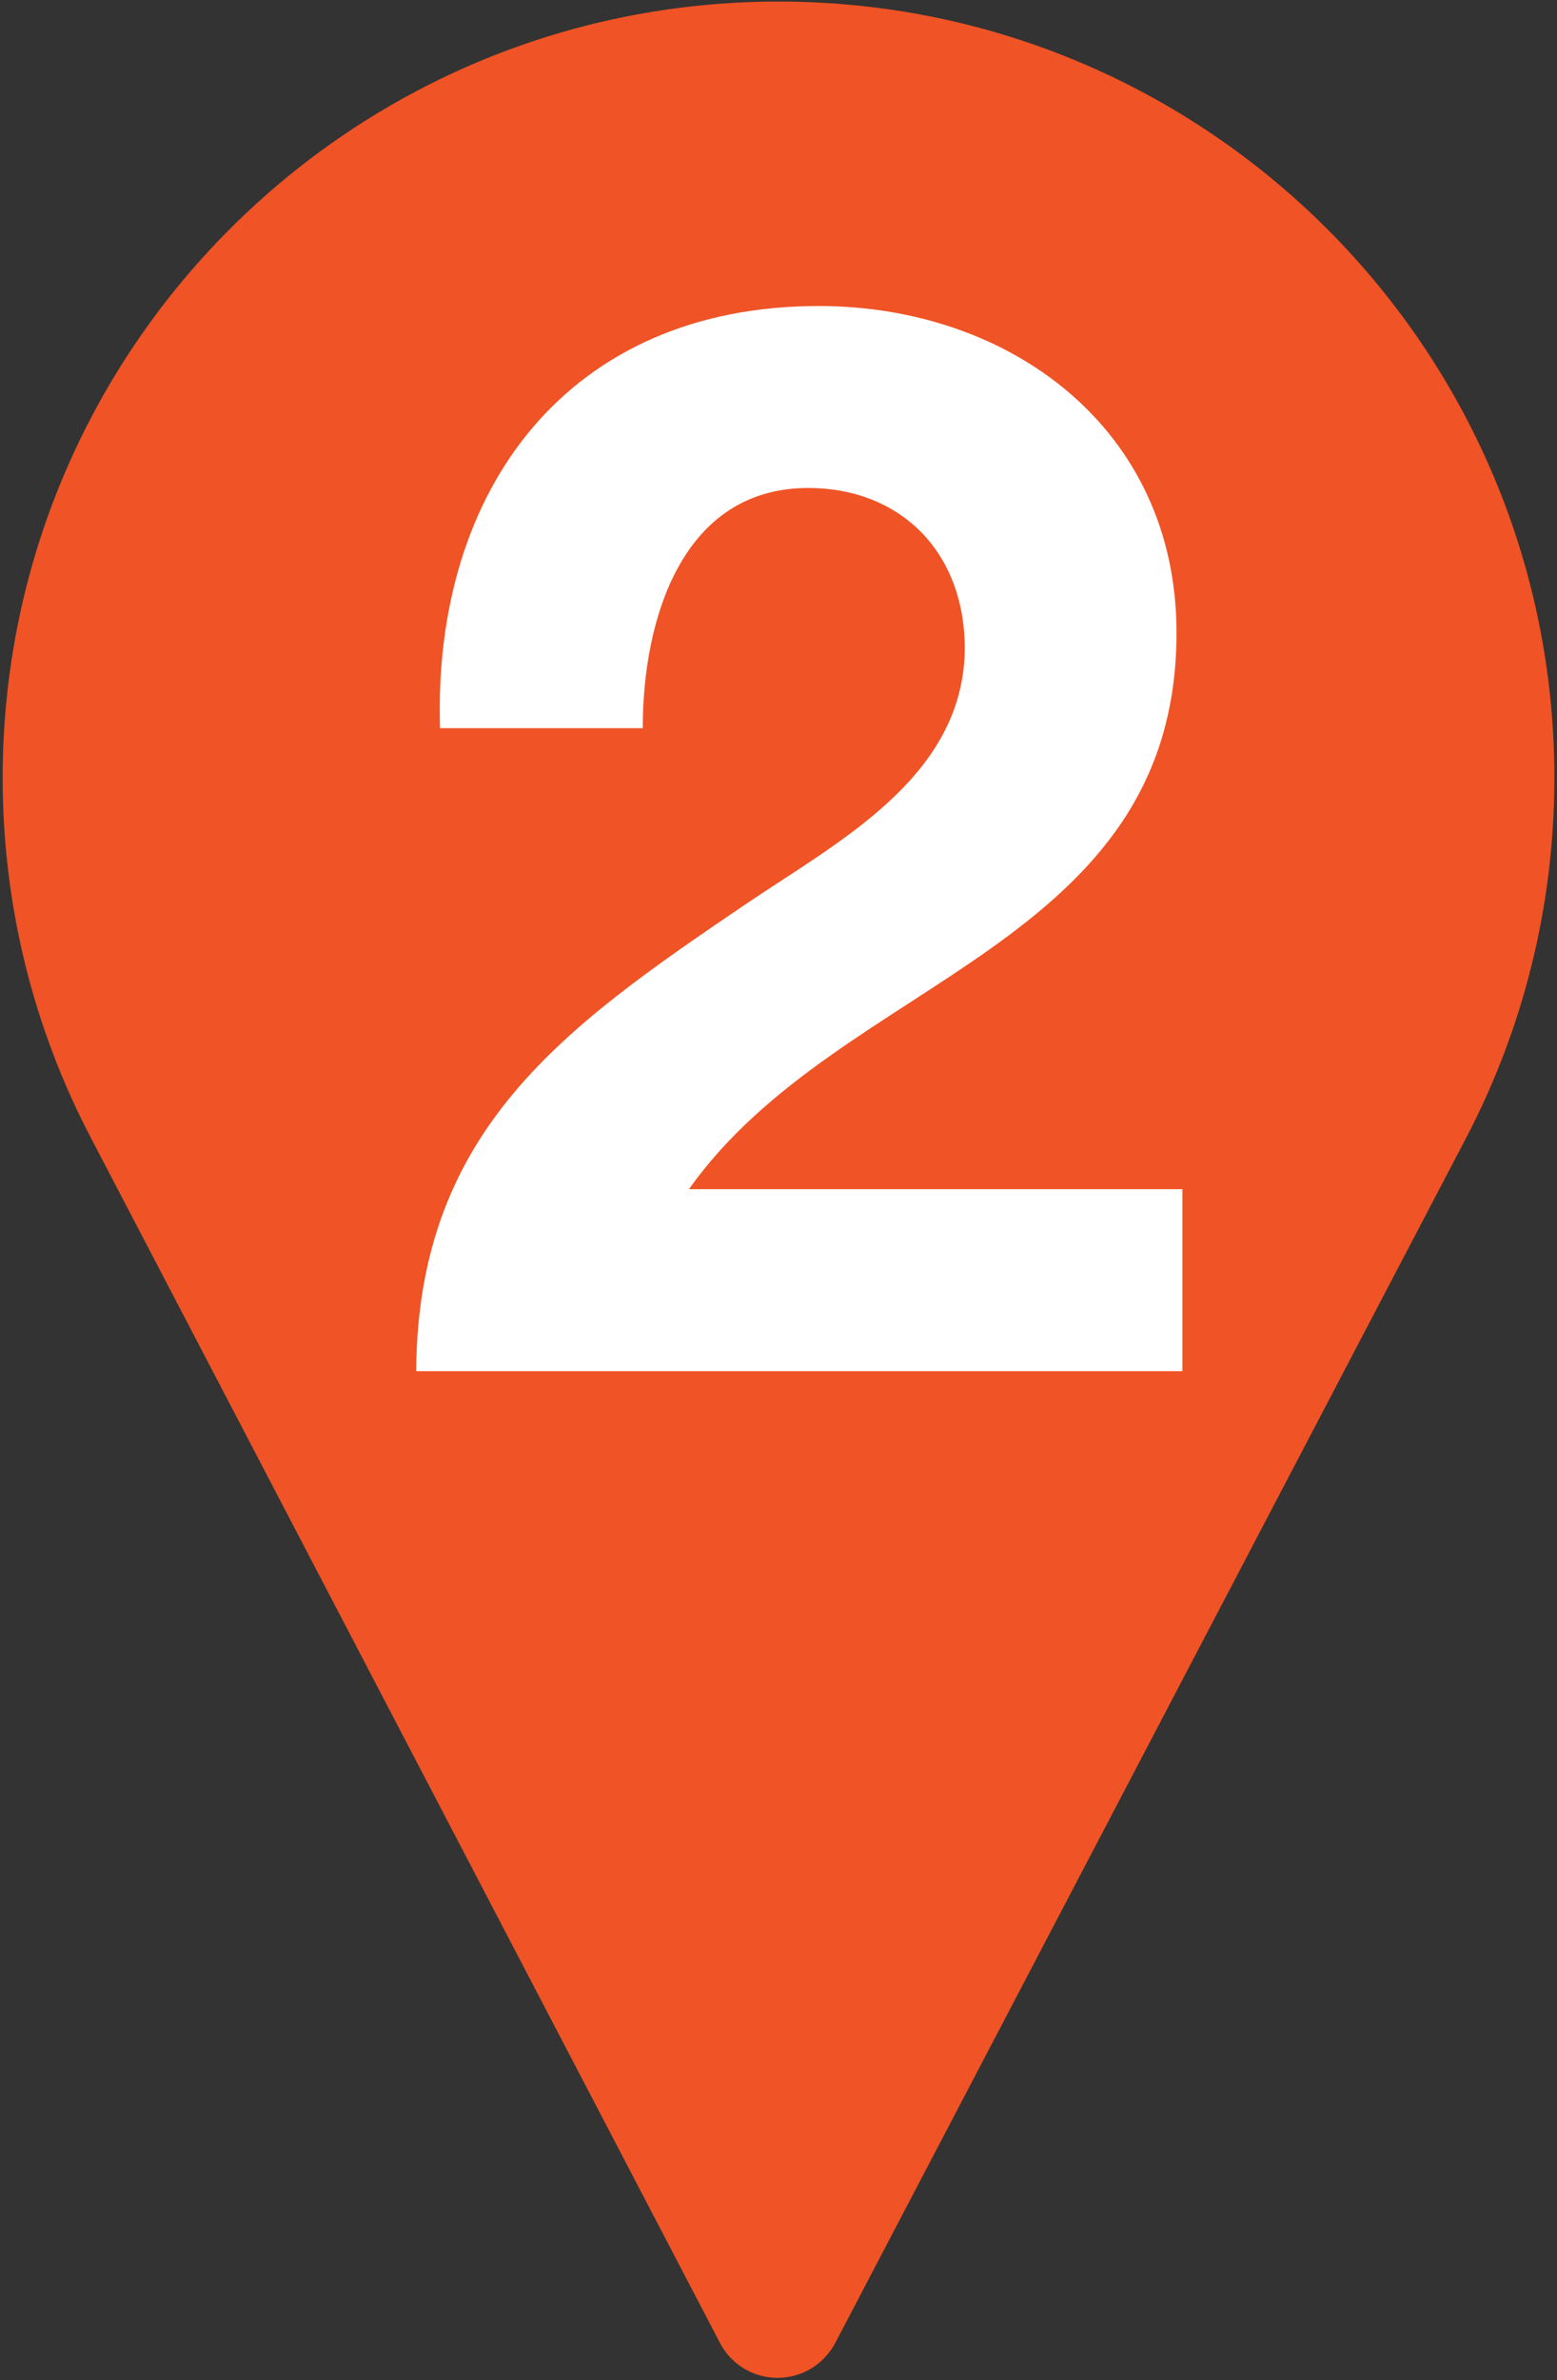
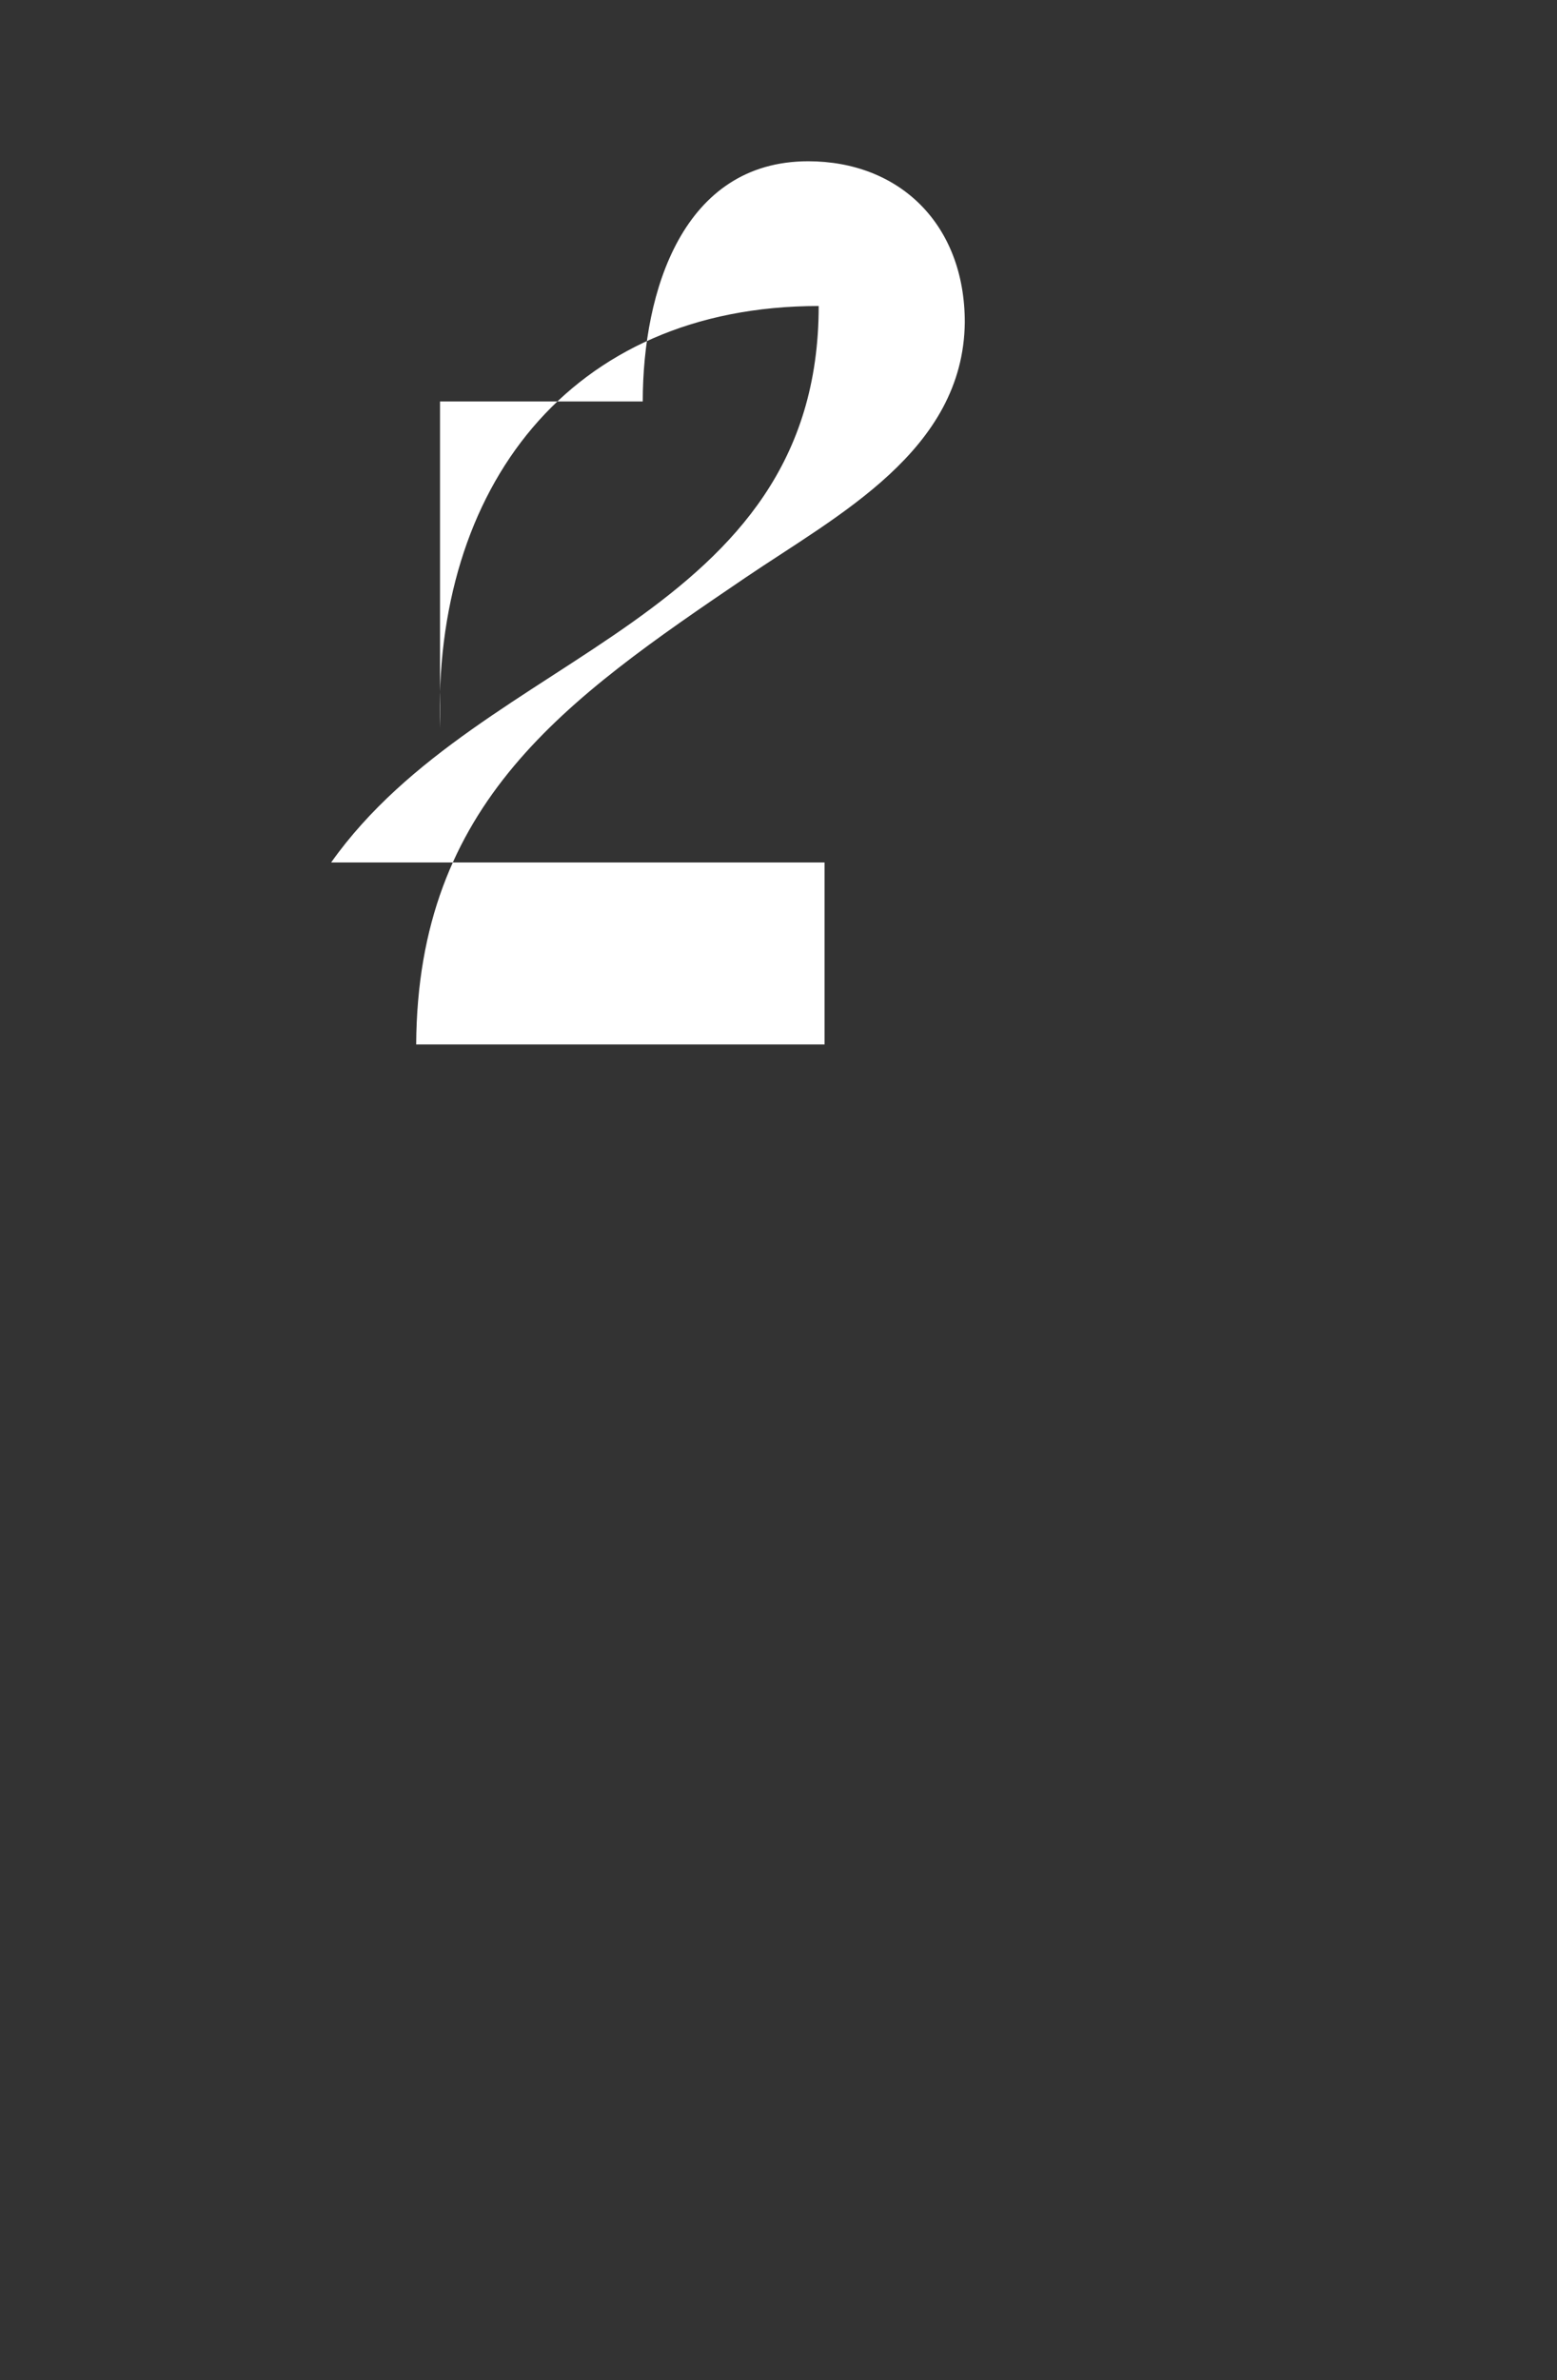
<svg xmlns="http://www.w3.org/2000/svg" version="1.1" id="Calque_1" x="0px" y="0px" width="31.011px" height="47.375px" viewBox="0 0 31.011 47.375" enable-background="new 0 0 31.011 47.375" xml:space="preserve">
  <rect x="0" y="0" width="31.011" height="47.375" fill="#333333" stroke="none" />
-   <path fill="#F05325" d="M14.325,46.607c0.211,0.428,0.65,0.723,1.162,0.723c0.5,0,0.934-0.285,1.152-0.701l12.576-24.006  c1.111-2.135,1.744-4.565,1.744-7.139c0-8.534-6.918-15.453-15.453-15.453S0.053,6.95,0.053,15.484c0,2.574,0.631,5.004,1.744,7.139  L14.325,46.607z" />
  <g>
-     <path fill="#FFFFFF" d="M8.764,14.494c-0.148-4.751,2.554-8.403,7.542-8.403c3.801,0,7.127,2.435,7.127,6.503   c0,3.118-1.664,4.84-3.713,6.295s-4.482,2.643-5.998,4.781h9.828v3.622H8.289c0.029-4.811,2.968-6.859,6.562-9.294   c1.84-1.247,4.336-2.524,4.365-5.078c0-1.96-1.307-3.207-3.119-3.207c-2.494,0-3.295,2.583-3.295,4.781H8.764z" />
+     <path fill="#FFFFFF" d="M8.764,14.494c-0.148-4.751,2.554-8.403,7.542-8.403c0,3.118-1.664,4.84-3.713,6.295s-4.482,2.643-5.998,4.781h9.828v3.622H8.289c0.029-4.811,2.968-6.859,6.562-9.294   c1.84-1.247,4.336-2.524,4.365-5.078c0-1.96-1.307-3.207-3.119-3.207c-2.494,0-3.295,2.583-3.295,4.781H8.764z" />
  </g>
</svg>